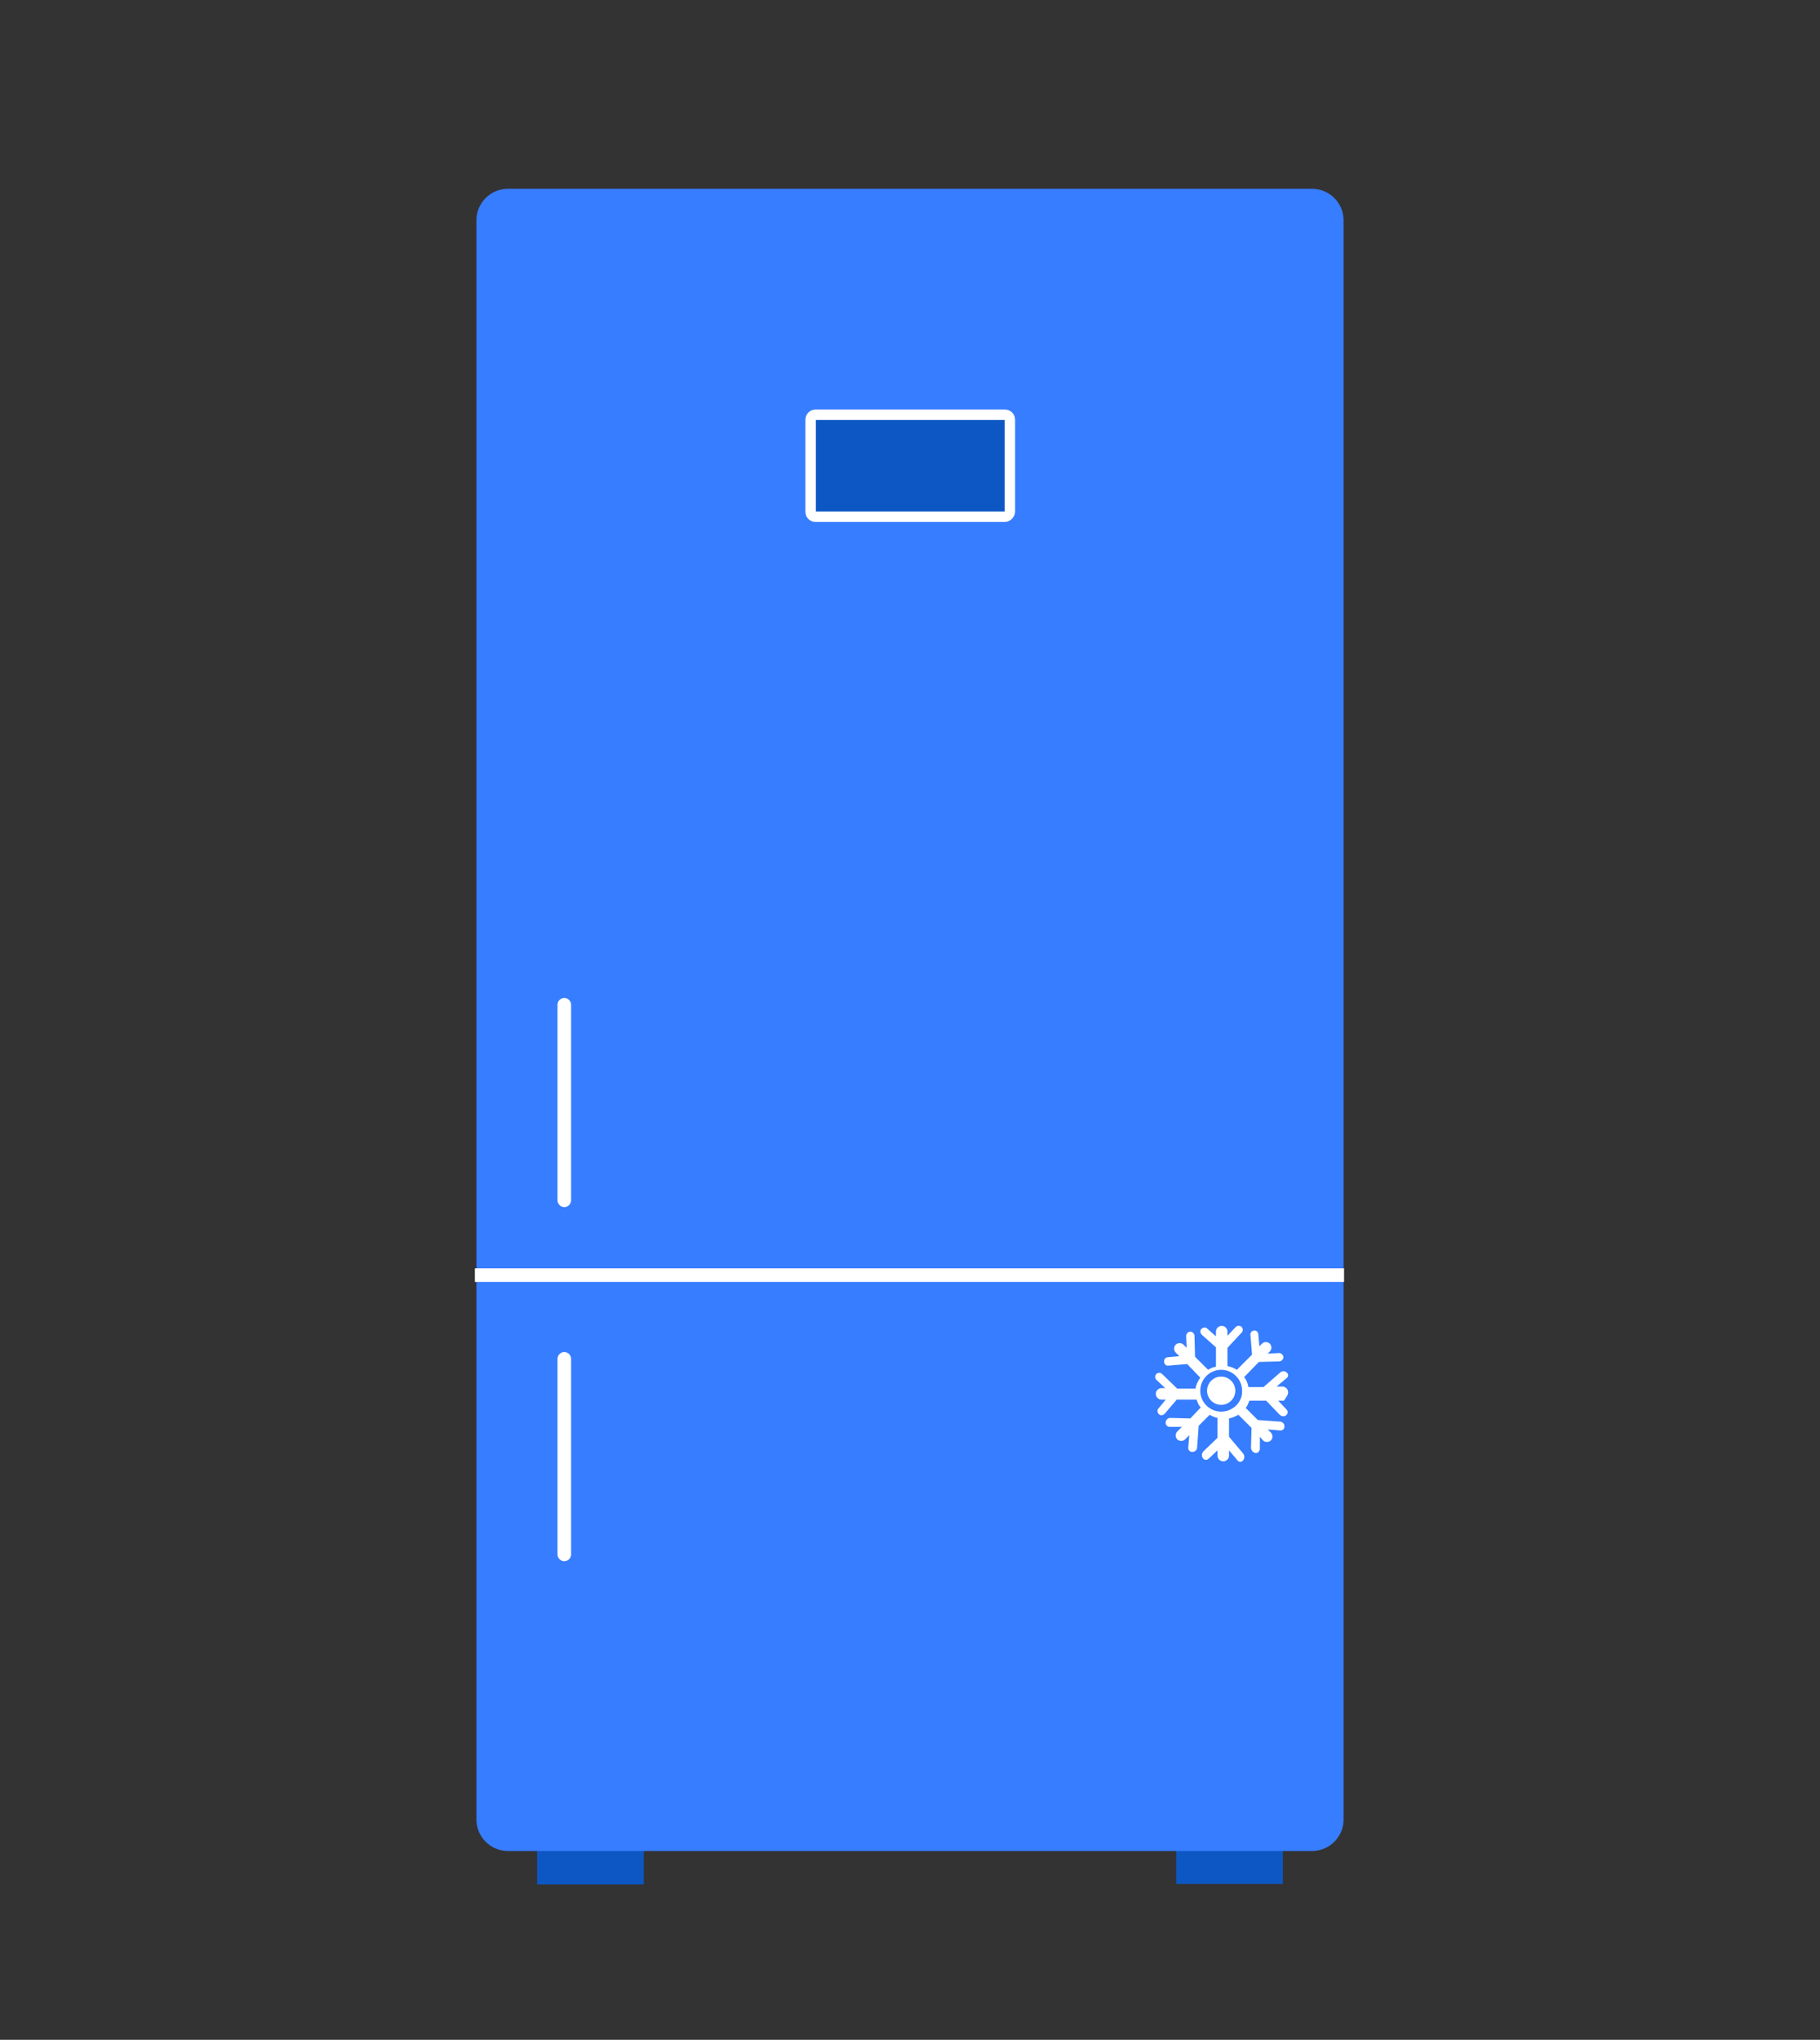
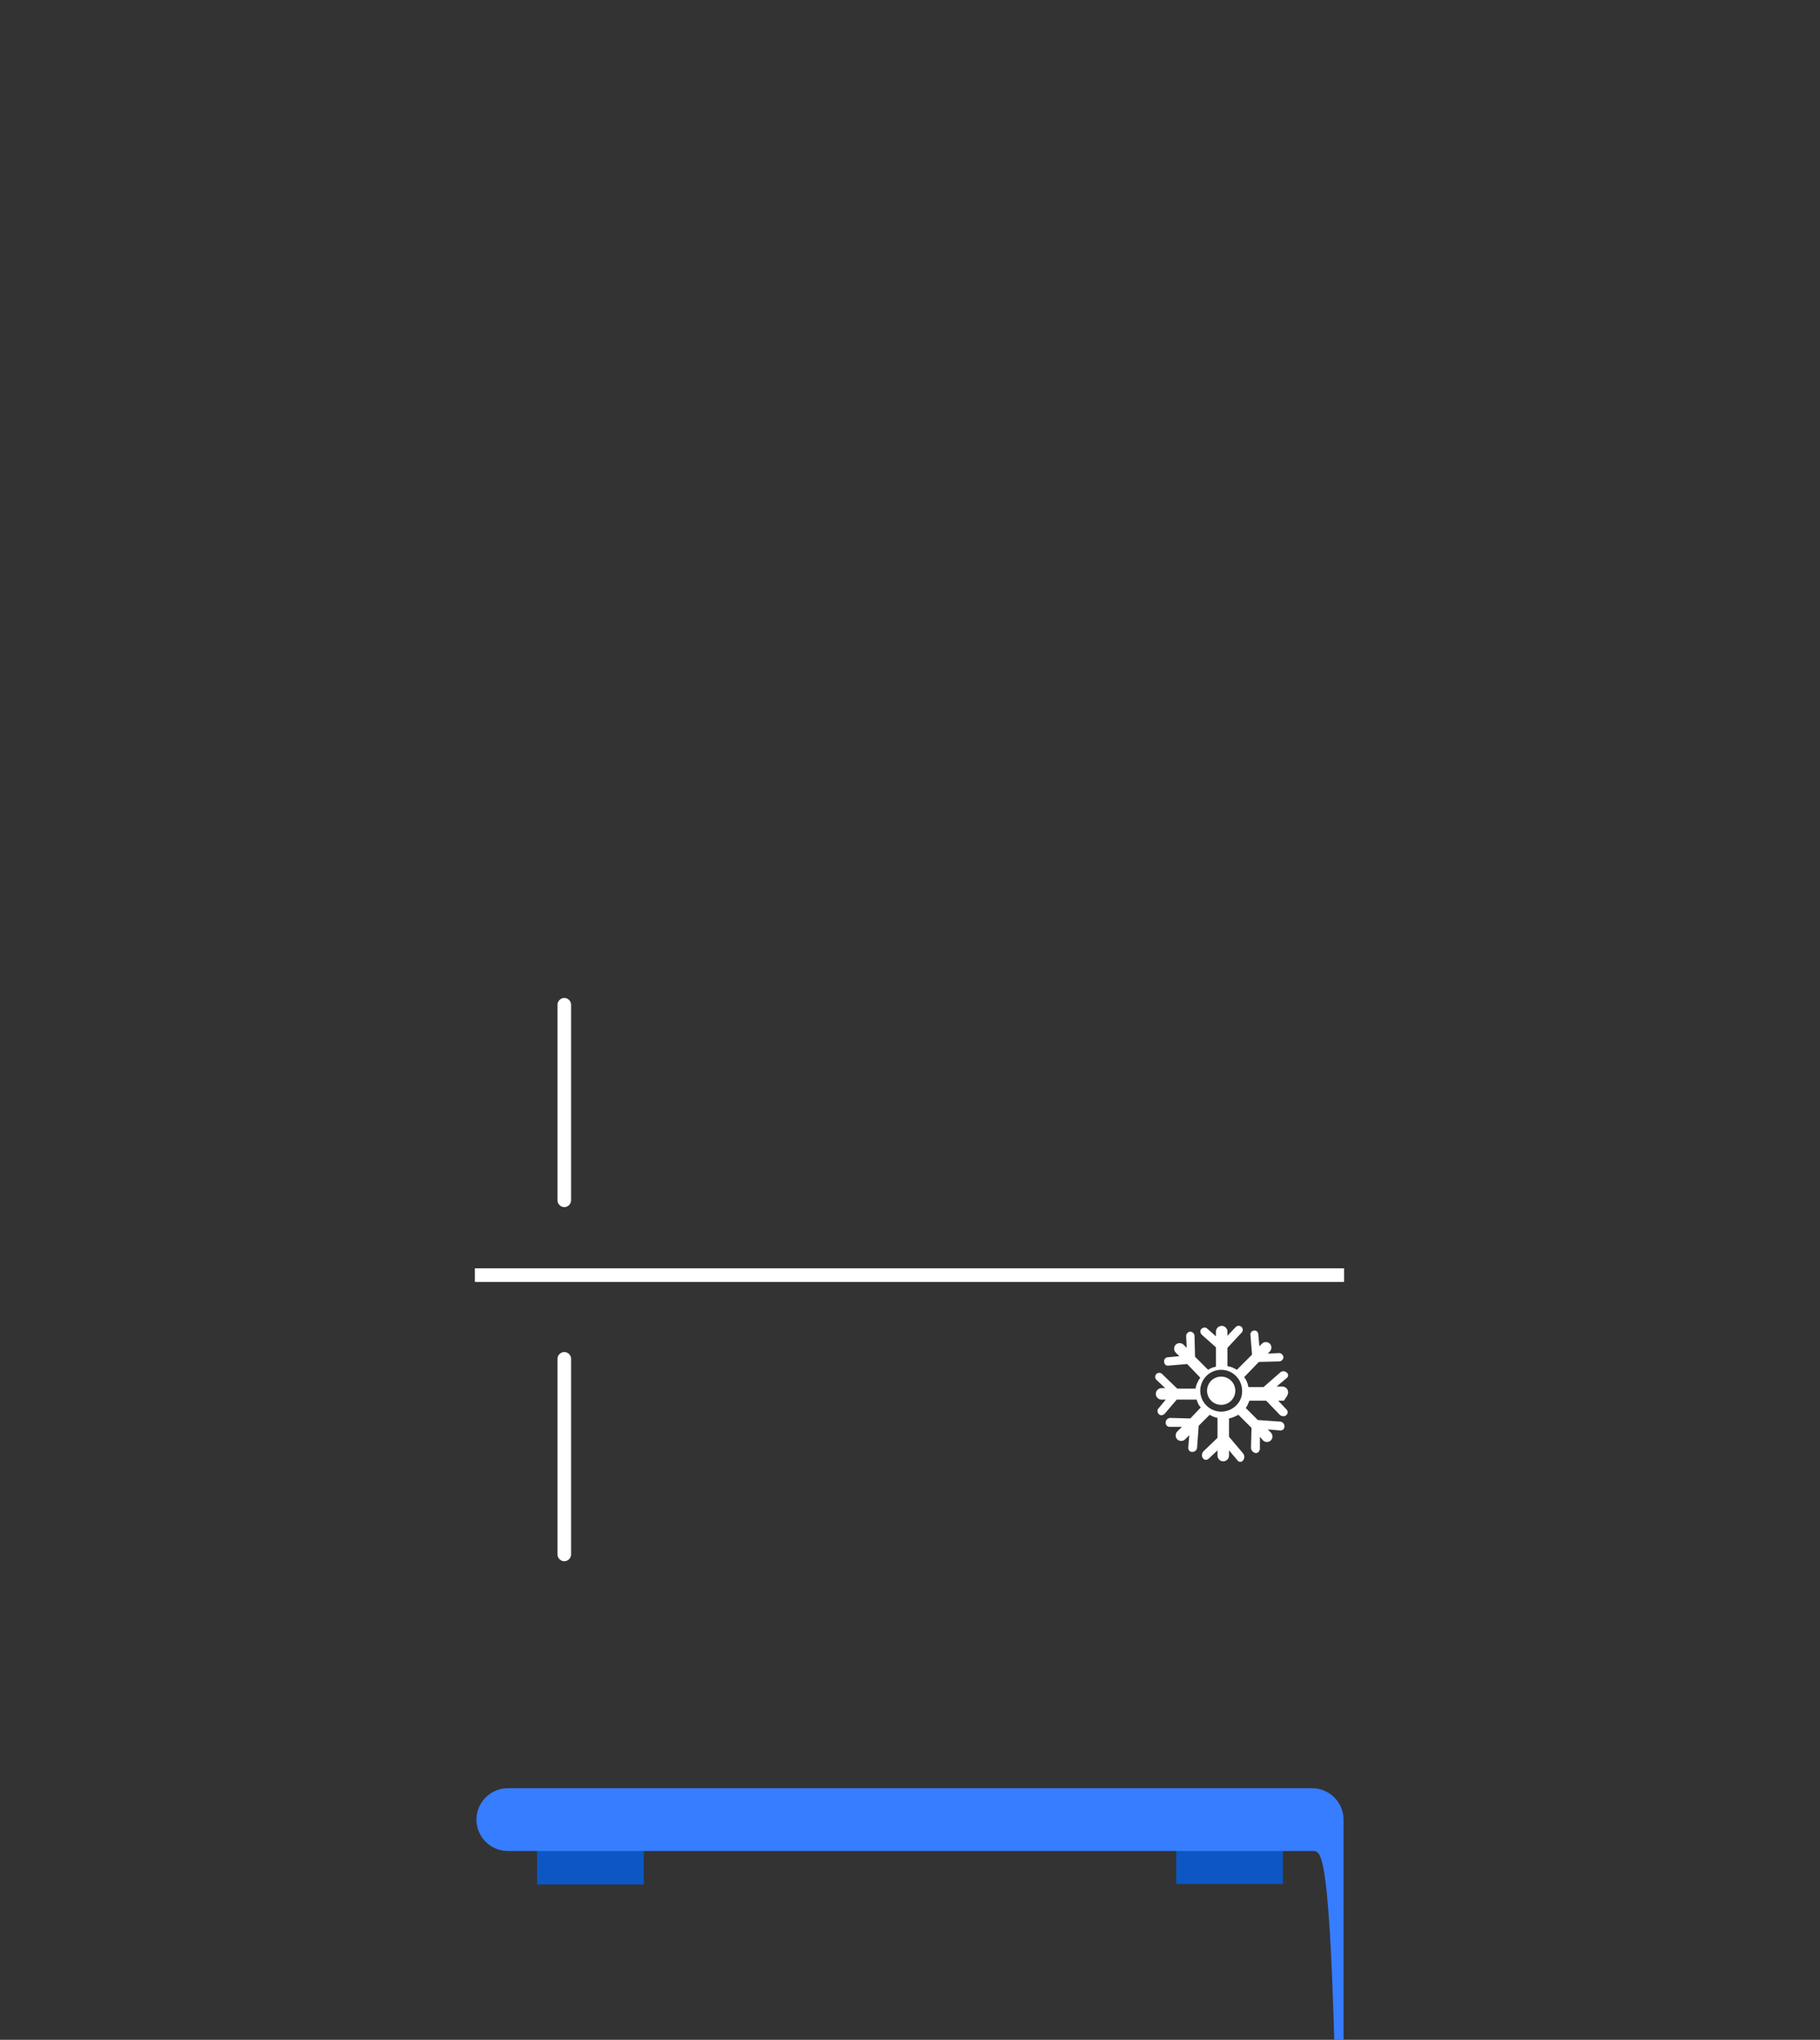
<svg xmlns="http://www.w3.org/2000/svg" version="1.1" id="a" x="0px" y="0px" viewBox="0 0 348 390" style="enable-background:new 0 0 348 390;" xml:space="preserve">
  <rect x="0" y="0" width="348" height="390" fill="#333333" stroke="none" />
  <style type="text/css">
	.st0{fill:#0C57C4;}
	.st1{fill:#377DFF;}
	.st2{fill:#FFFFFF;}
	.st3{fill:#0C57C4;stroke:#FFFFFF;stroke-width:2;stroke-miterlimit:10;}
</style>
  <g>
    <rect x="224.9" y="350.7" class="st0" width="20.4" height="9.5" />
    <rect x="102.7" y="350.8" class="st0" width="20.4" height="9.5" />
  </g>
-   <path class="st1" d="M250.9,353.9H97.1c-3.3,0-6-2.7-6-6V42.1c0-3.3,2.7-6,6-6h153.8c3.3,0,6,2.7,6,6v305.8  C256.9,351.2,254.2,353.9,250.9,353.9z" />
+   <path class="st1" d="M250.9,353.9H97.1c-3.3,0-6-2.7-6-6c0-3.3,2.7-6,6-6h153.8c3.3,0,6,2.7,6,6v305.8  C256.9,351.2,254.2,353.9,250.9,353.9z" />
  <g>
    <ellipse class="st2" cx="233.5" cy="265.9" rx="2.7" ry="2.7" />
    <path class="st2" d="M246.3,266.2c0-0.6-0.5-1.1-1.1-1.1h-1.1l1.9-1.6c0.4-0.3,0.4-0.8,0-1.1c-0.3-0.3-0.9-0.3-1.2,0l-3.2,2.8h-2.9   c-0.1-0.7-0.4-1.4-0.8-1.9l2.8-2.9l3.9-0.1c0.4,0,0.8-0.4,0.8-0.8s-0.4-0.8-0.8-0.8l-2.2,0.1l0.4-0.4c0.4-0.4,0.4-1.1,0-1.5   c-0.4-0.4-1.1-0.4-1.5,0l-0.5,0.5l-0.2-2.3c0-0.4-0.4-0.8-0.8-0.7v0c-0.4,0-0.8,0.4-0.7,0.9l0.3,3.7l-2.9,2.9   c-0.5-0.3-1.1-0.6-1.8-0.7v-3.5l2.7-2.9c0.3-0.3,0.3-0.8,0-1.1c-0.3-0.3-0.8-0.3-1.1,0l-1.6,1.7v-0.8c0-0.6-0.5-1.1-1.1-1.1   c-0.6,0-1.1,0.5-1.1,1.1v0.9l-1.7-1.5c-0.3-0.3-0.8-0.2-1.1,0.1l0,0c-0.3,0.3-0.2,0.8,0.1,1.1l2.7,2.4v3.7   c-0.5,0.1-1.1,0.3-1.5,0.6l-2.5-2.5l-0.1-4c0-0.4-0.4-0.8-0.8-0.8c-0.4,0-0.8,0.4-0.8,0.8l0.1,2.3l-0.6-0.6c-0.4-0.4-1.1-0.4-1.5,0   c-0.4,0.4-0.4,1.1,0,1.5l0.7,0.7l-2.2,0.2c-0.4,0-0.8,0.4-0.7,0.9l0,0c0,0.4,0.4,0.8,0.8,0.7l3.6-0.3l2.5,2.6   c-0.4,0.6-0.8,1.3-0.9,2.1h-3.5l-2.9-2.8c-0.3-0.3-0.8-0.3-1.1,0c-0.3,0.3-0.3,0.8,0,1.1l1.7,1.6h-0.7c-0.6,0-1.1,0.5-1.1,1.1   s0.5,1.1,1.1,1.1h0.8l-1.4,1.7c-0.3,0.3-0.2,0.8,0.1,1.1l0,0c0.3,0.3,0.8,0.2,1.1-0.1l2.3-2.7h3.8c0.2,0.6,0.4,1.1,0.8,1.5l-2,2.1   l-3.8-0.1c-0.5,0-0.9,0.4-0.9,0.8l0,0c-0.1,0.5,0.3,0.9,0.7,0.9l2.4,0l-0.9,0.9c-0.4,0.4-0.4,1.1,0,1.5c0.4,0.4,1.1,0.4,1.5,0   l0.8-0.8l-0.2,2.4c0,0.5,0.3,0.8,0.8,0.8c0.5,0,0.9-0.4,0.9-0.9l0.3-4.1l2.1-2.1c0.5,0.3,1,0.5,1.5,0.6v3.8l-2.7,2.6   c-0.3,0.3-0.4,0.9-0.1,1.3l0,0c0.3,0.4,0.8,0.4,1.1,0.1l1.7-1.6v1c0,0.6,0.5,1.1,1.1,1.1c0.6,0,1.1-0.5,1.1-1.1v-1l1.6,1.9   c0.3,0.4,0.8,0.4,1.1,0s0.3-0.9,0-1.3l-2.7-3.2v-3.5c0.6-0.1,1.2-0.4,1.8-0.7l2.5,2.5l-0.1,3.8c0,0.5,0.4,0.9,0.8,1l0,0   c0.5,0.1,0.8-0.3,0.9-0.7l0-2.4l0.6,0.7c0.4,0.4,1.1,0.4,1.5,0c0.4-0.4,0.4-1.1,0-1.5l-0.6-0.6l2.4,0.2c0.5,0,0.8-0.3,0.8-0.8   s-0.4-0.9-0.9-0.9l-4.2-0.3l-2.3-2.3c0.3-0.4,0.5-0.9,0.7-1.4h3.2l2.6,2.7c0.3,0.3,0.9,0.4,1.2,0.1l0,0c0.4-0.3,0.4-0.8,0.1-1.1   l-1.6-1.7h1.1C245.8,267.3,246.3,266.8,246.3,266.2z M233.5,269.9c-2.2,0-4-1.8-4-4c0-2.2,1.8-4,4-4s4,1.8,4,4   C237.6,268.1,235.7,269.9,233.5,269.9z" />
  </g>
  <rect x="90.8" y="242.5" class="st2" width="166.2" height="2.6" />
  <path class="st2" d="M109.2,259.8v37.4c0,0.7-0.6,1.3-1.3,1.3h0c-0.7,0-1.3-0.6-1.3-1.3v-37.4c0-0.7,0.6-1.3,1.3-1.3h0  C108.6,258.5,109.2,259.1,109.2,259.8z" />
  <path class="st2" d="M109.2,192.1v37.4c0,0.7-0.6,1.3-1.3,1.3h0c-0.7,0-1.3-0.6-1.3-1.3v-37.4c0-0.7,0.6-1.3,1.3-1.3h0  C108.6,190.8,109.2,191.4,109.2,192.1z" />
-   <path class="st3" d="M192.1,98.8h-36.1c-0.6,0-1-0.4-1-1V80.3c0-0.6,0.4-1,1-1h36.1c0.6,0,1,0.4,1,1v17.5  C193.1,98.3,192.6,98.8,192.1,98.8z" />
</svg>